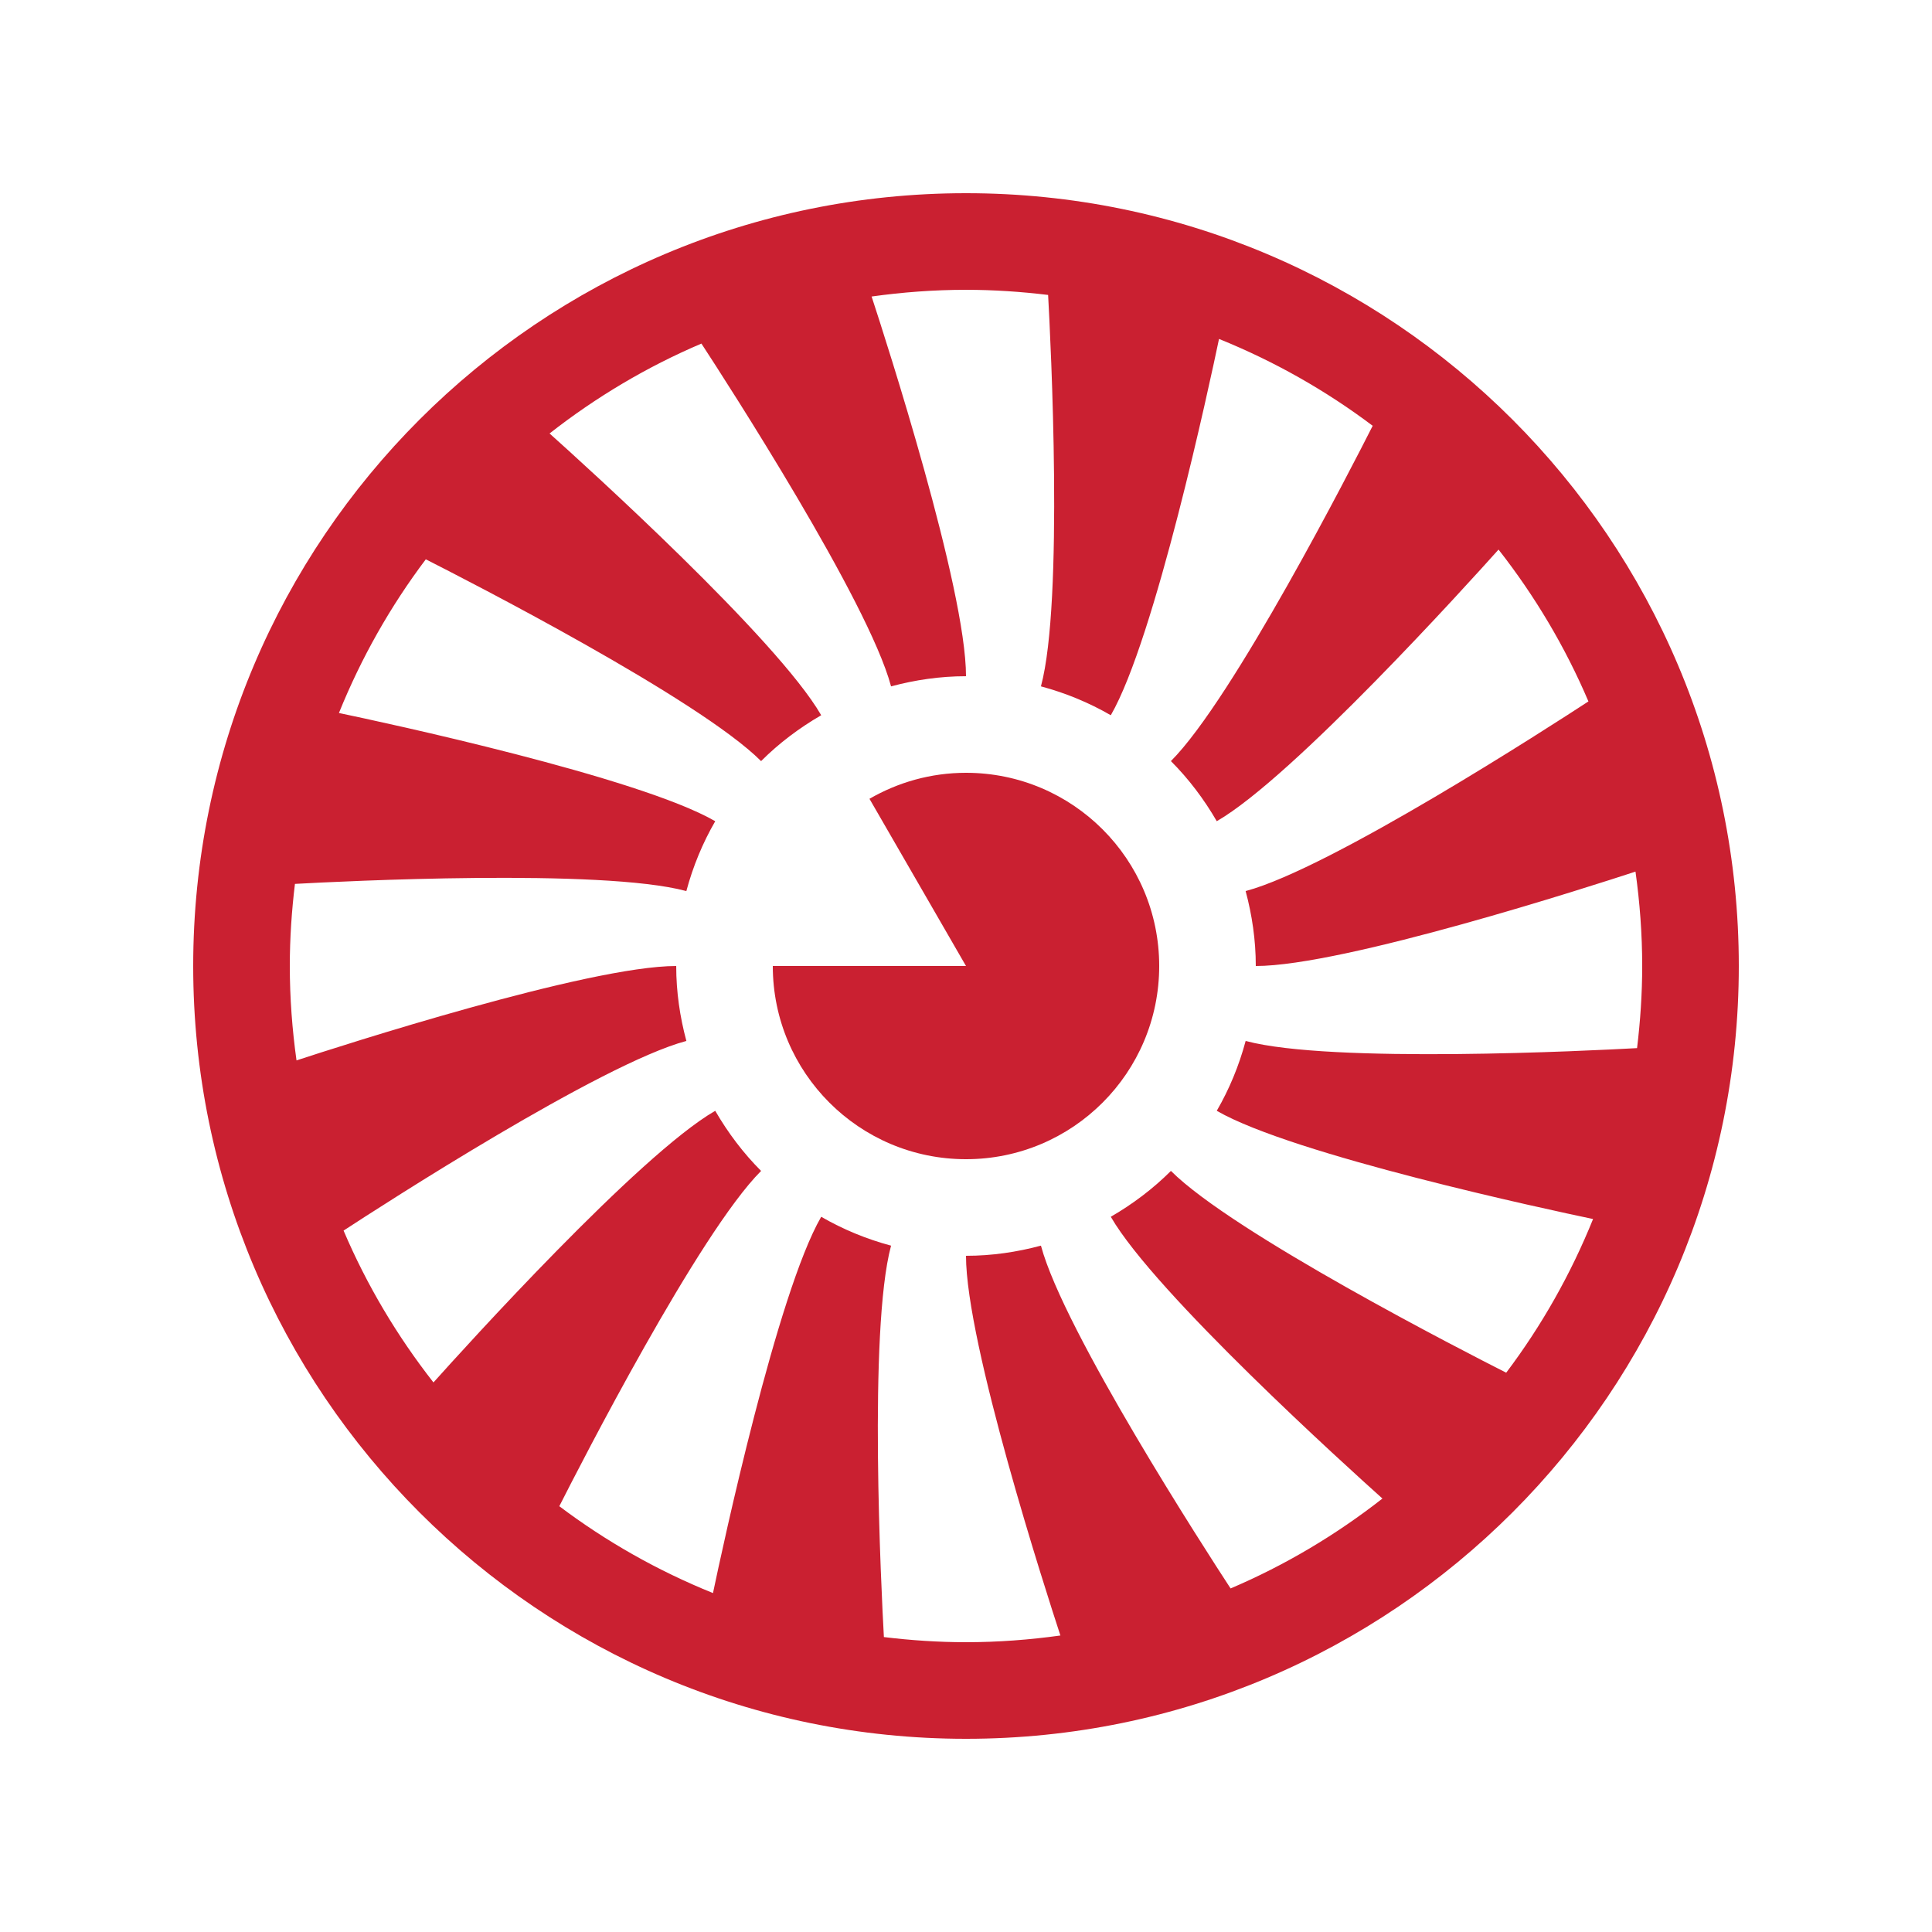
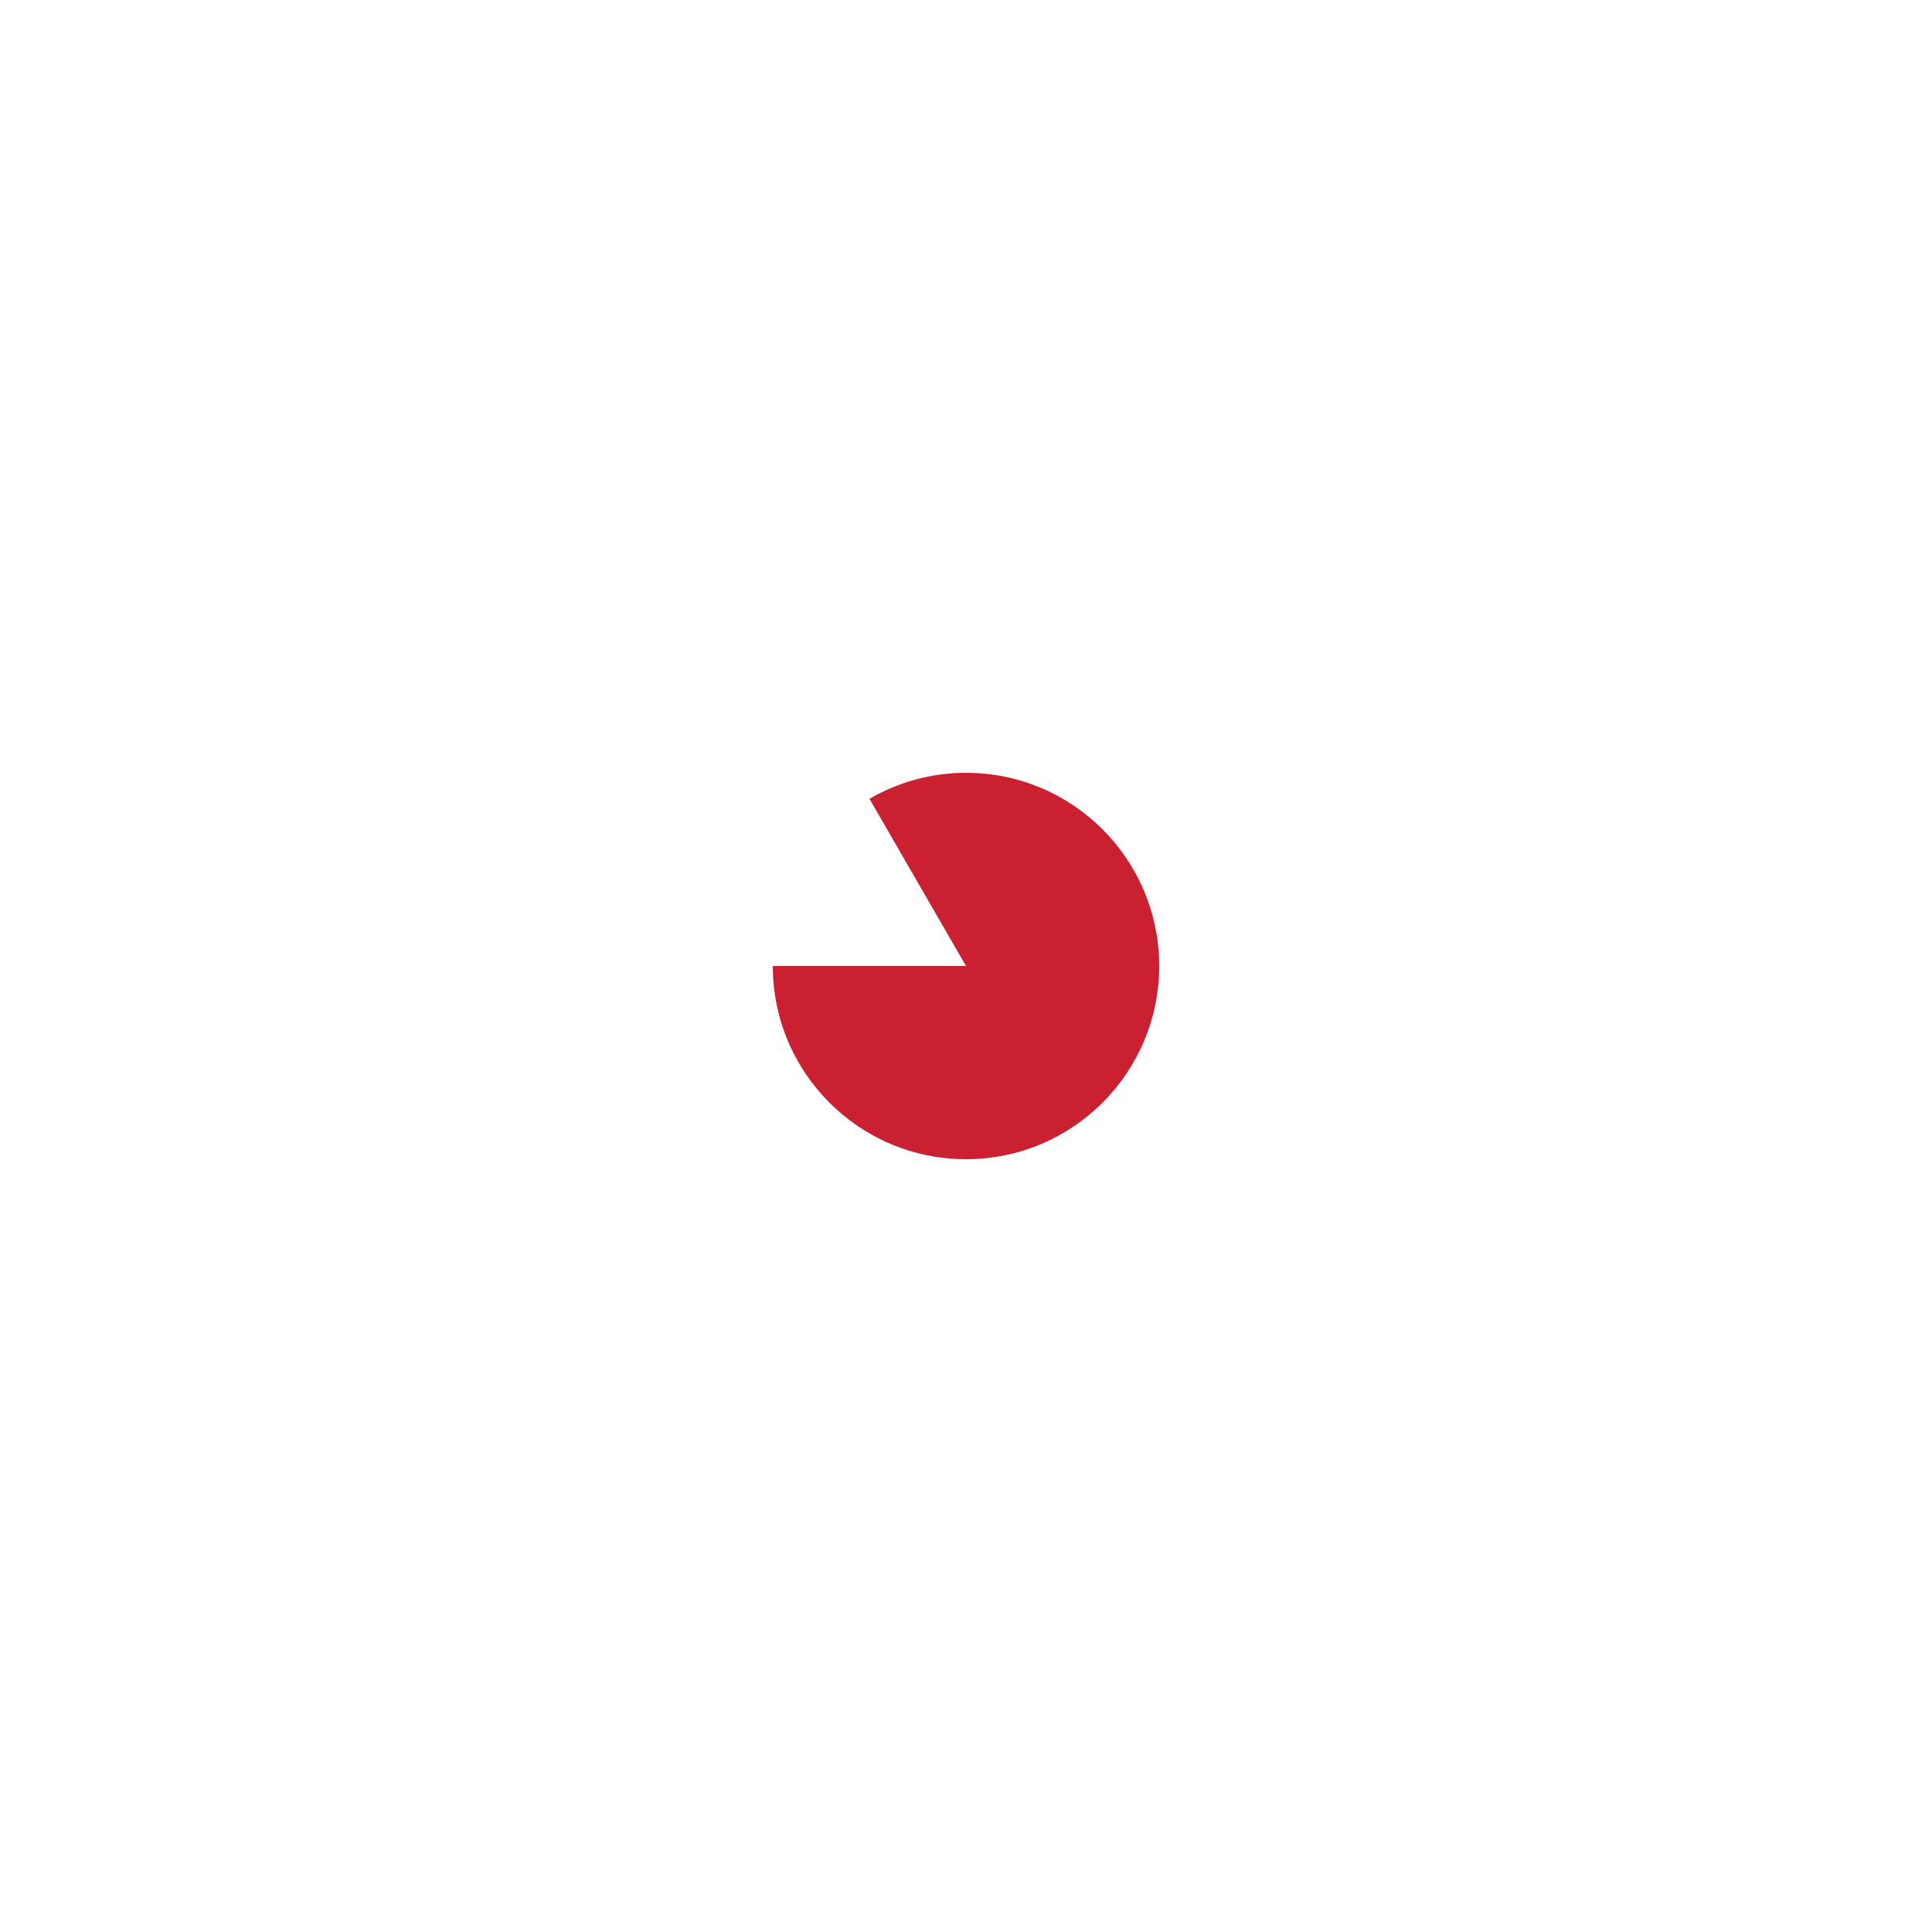
<svg xmlns="http://www.w3.org/2000/svg" width="1200pt" height="1200pt" version="1.1" viewBox="0 0 1200 1200">
  <g fill="#ca2031">
-     <path d="m600 120c-265.09 0-480 214.91-480 480s214.91 480 480 480 480-214.91 480-480-214.91-480-480-480zm-51 896.81c-1.586-28.633-9.719-190.2 4.414-242.94 0.016-0.047 0.039-0.105 0.051-0.168-15.371-4.113-29.93-10.152-43.395-17.938-0.023 0.035-0.047 0.082-0.07 0.117-27.336 47.34-61.332 205.8-67.152 233.61-34.285-13.848-66.348-32.016-95.449-53.953 12.84-25.379 86.676-169.61 125.33-208.25-11.074-11.078-20.578-23.699-28.488-37.344-0.035 0.023-0.082 0.047-0.117 0.07-47.281 27.301-155.73 147.25-174.89 168.65-22.473-28.691-41.363-60.324-55.836-94.32 23.547-15.383 159.88-103.58 212.75-117.74 0.047-0.012 0.109-0.039 0.168-0.051-3.996-14.879-6.312-30.418-6.312-46.547-54.637 0-208.7 49.727-235.84 58.633-2.676-19.176-4.164-38.727-4.164-58.633 0-17.281 1.164-34.273 3.191-51 28.633-1.586 190.2-9.719 242.94 4.414 0.047 0.016 0.105 0.039 0.168 0.051 4.113-15.371 10.152-29.93 17.938-43.395-0.035-0.023-0.082-0.047-0.117-0.07-47.34-27.336-205.8-61.332-233.61-67.152 13.848-34.285 32.016-66.348 53.953-95.449 25.379 12.84 169.61 86.676 208.25 125.33 11.078-11.074 23.699-20.578 37.344-28.488-0.023-0.035-0.047-0.082-0.07-0.117-27.301-47.281-147.25-155.73-168.65-174.89 28.691-22.473 60.324-41.363 94.32-55.836 15.383 23.547 103.58 159.88 117.74 212.75 0.012 0.047 0.039 0.109 0.051 0.168 14.879-3.996 30.418-6.312 46.547-6.312 0-54.637-49.727-208.69-58.633-235.84 19.176-2.676 38.727-4.164 58.633-4.164 17.281 0 34.273 1.164 51 3.191 1.586 28.633 9.719 190.2-4.414 242.94-0.016 0.047-0.039 0.105-0.051 0.168 15.371 4.113 29.93 10.152 43.395 17.938 0.023-0.035 0.047-0.082 0.07-0.117 27.336-47.34 61.332-205.8 67.152-233.61 34.285 13.848 66.348 32.016 95.449 53.953-12.84 25.379-86.676 169.61-125.33 208.25 11.074 11.078 20.578 23.699 28.488 37.344 0.035-0.023 0.082-0.047 0.117-0.07 47.281-27.301 155.73-147.25 174.89-168.65 22.473 28.691 41.363 60.324 55.836 94.32-23.547 15.383-159.88 103.58-212.75 117.74-0.047 0.012-0.109 0.039-0.168 0.051 3.996 14.879 6.312 30.418 6.312 46.547 54.637 0 208.69-49.727 235.84-58.633 2.676 19.176 4.164 38.727 4.164 58.633 0 17.281-1.164 34.273-3.191 51-28.633 1.586-190.2 9.719-242.94-4.414-0.047-0.016-0.105-0.039-0.168-0.051-4.113 15.371-10.152 29.93-17.938 43.395 0.035 0.023 0.082 0.047 0.117 0.07 47.34 27.336 205.8 61.332 233.61 67.152-13.848 34.285-32.016 66.348-53.953 95.449-25.379-12.84-169.61-86.676-208.25-125.33-11.078 11.074-23.699 20.578-37.344 28.488 0.023 0.035 0.047 0.082 0.07 0.117 27.301 47.281 147.25 155.73 168.65 174.89-28.703 22.473-60.324 41.363-94.32 55.836-15.383-23.547-103.58-159.88-117.74-212.75-0.012-0.047-0.039-0.109-0.051-0.168-14.879 3.996-30.418 6.312-46.547 6.312 0 54.637 49.727 208.7 58.633 235.84-19.176 2.676-38.727 4.164-58.633 4.164-17.281 0-34.273-1.164-51-3.191z" />
    <path d="m720 600c0-66.277-53.723-120-120-120-21.863 0-42.301 5.941-59.953 16.152l59.953 103.85h-120c0 66.277 53.723 120 120 120s120-53.723 120-120z" />
  </g>
</svg>